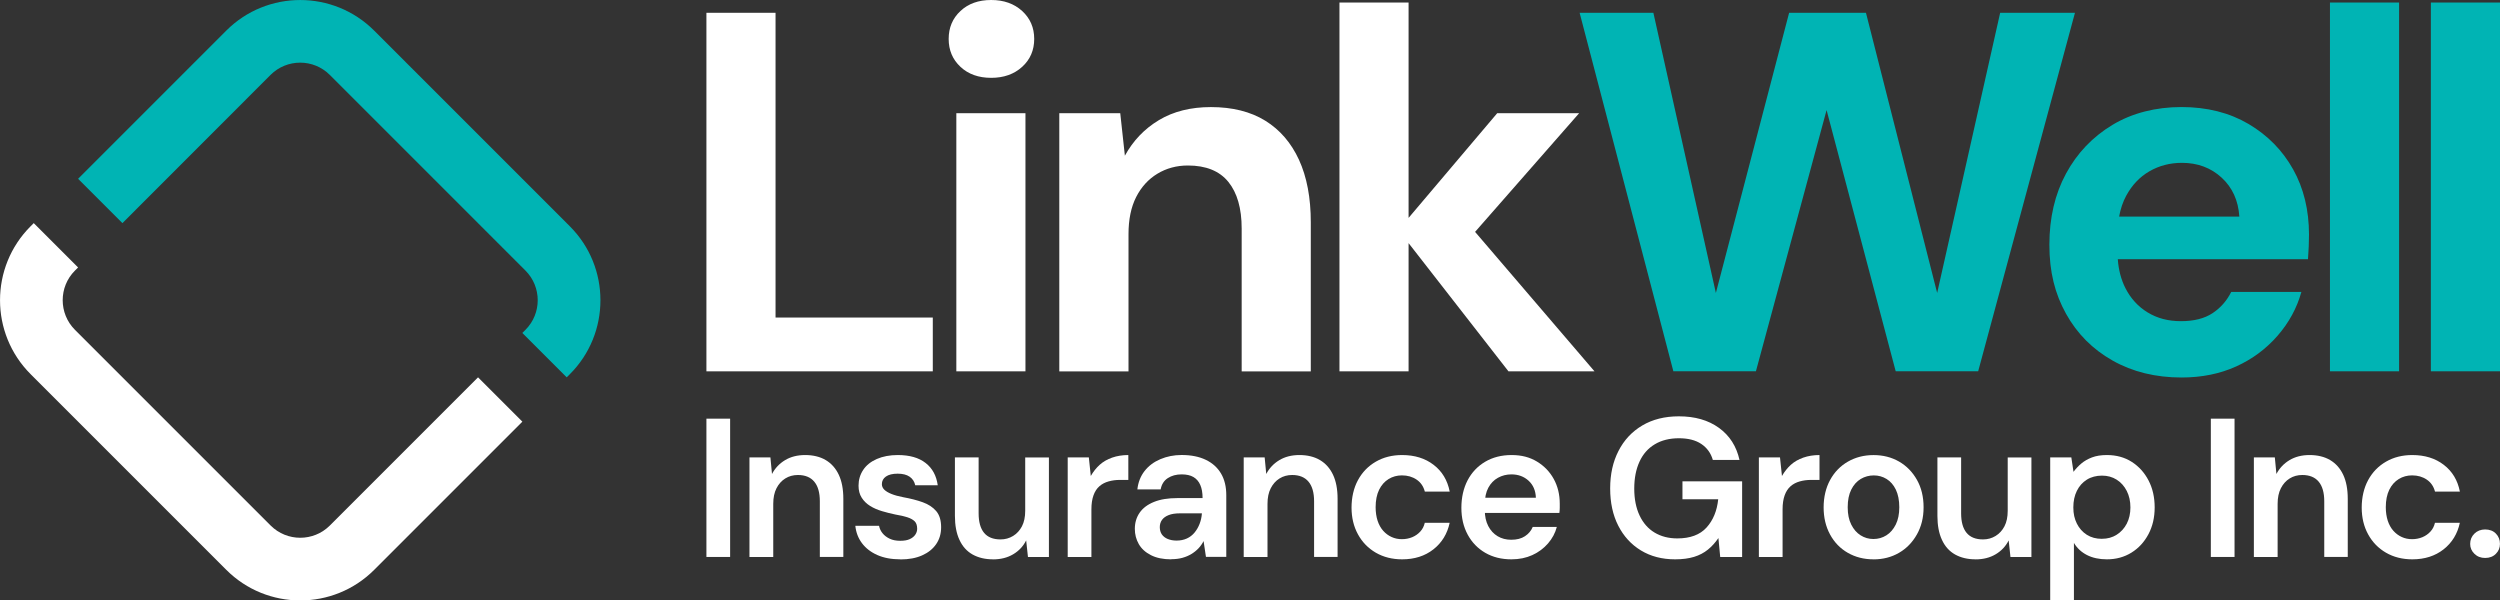
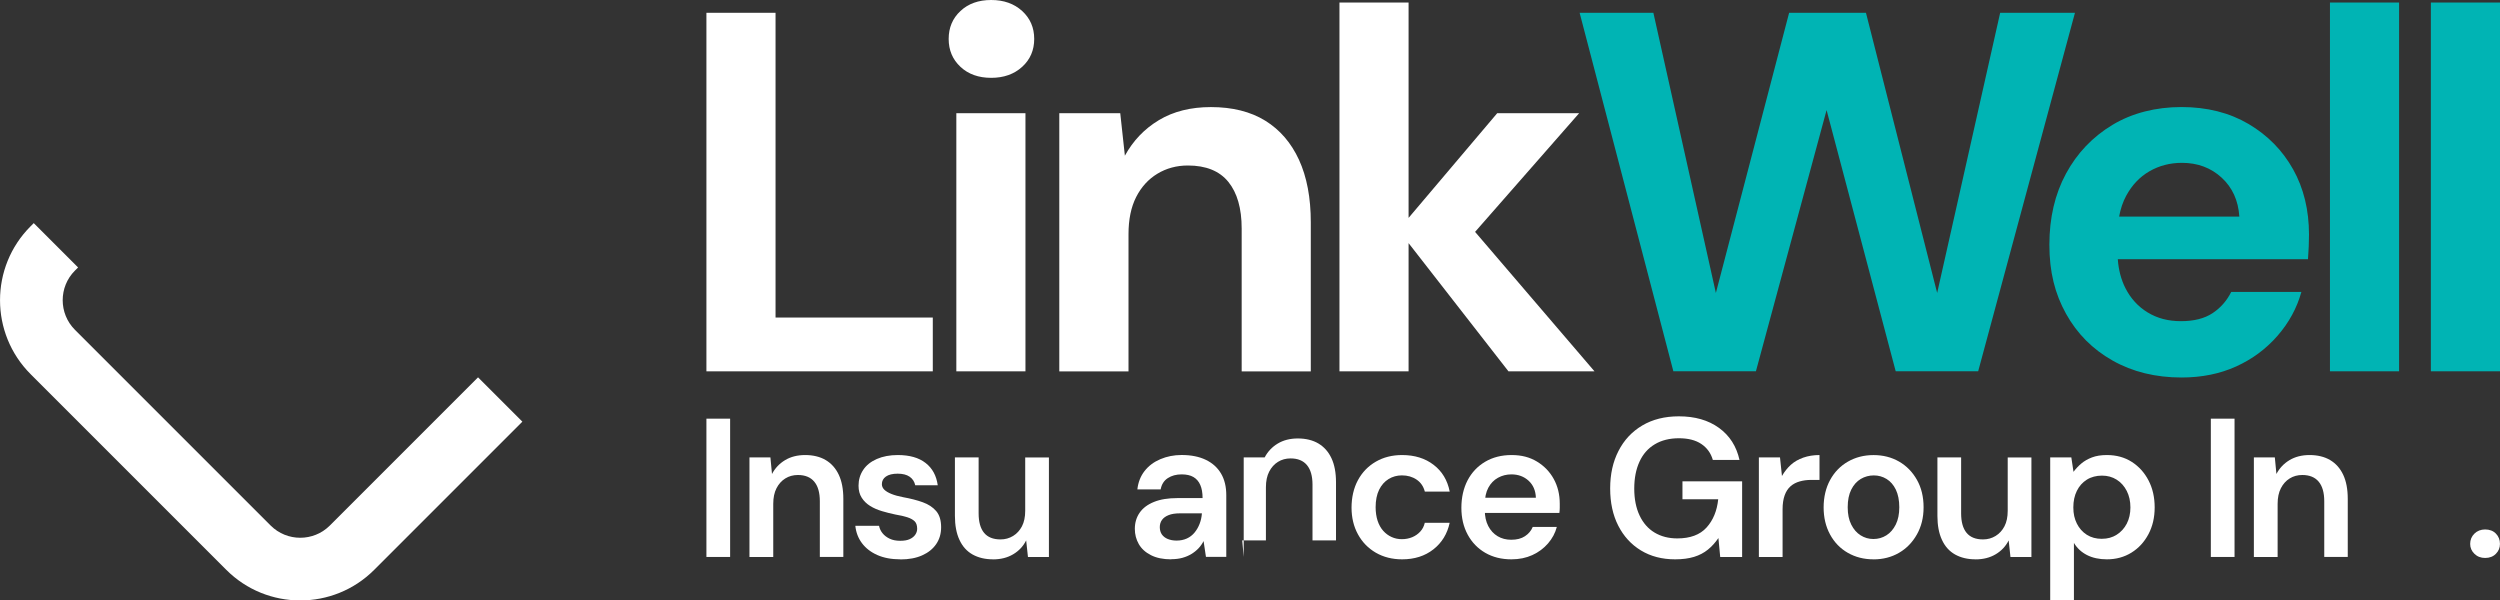
<svg xmlns="http://www.w3.org/2000/svg" id="Layer_1" data-name="Layer 1" viewBox="0 0 600 144.1">
  <rect x="0" y="0" width="600" height="144.1" fill="#333333" stroke="none" />
  <defs>
    <style>      .cls-1 {        fill: #00b4b4;      }      .cls-2 {        fill: #fff;      }    </style>
  </defs>
  <g>
    <path class="cls-2" d="M169.54,133.67v-33.19h5.69v33.19h-5.69Z" />
    <path class="cls-2" d="M179.87,133.67v-23.89h5.03l.38,3.98c.73-1.39,1.77-2.5,3.13-3.32,1.36-.82,2.97-1.23,4.84-1.23s3.57.4,4.93,1.21c1.36.81,2.4,1.98,3.13,3.53.73,1.55,1.09,3.48,1.09,5.78v13.94h-5.64v-13.37c0-2.05-.44-3.62-1.33-4.69-.89-1.07-2.2-1.61-3.93-1.61-1.14,0-2.15.28-3.03.83-.89.55-1.59,1.34-2.11,2.35-.52,1.01-.78,2.26-.78,3.75v12.75h-5.69Z" />
    <path class="cls-2" d="M216.09,134.24c-2.15,0-4-.35-5.55-1.04-1.55-.69-2.77-1.64-3.67-2.84-.9-1.2-1.43-2.59-1.59-4.17h5.69c.13.66.41,1.26.85,1.8.44.54,1.01.97,1.71,1.3.69.33,1.53.5,2.51.5s1.71-.13,2.3-.4c.58-.27,1.03-.62,1.33-1.07.3-.44.45-.92.45-1.42,0-.79-.2-1.38-.59-1.78-.4-.39-.98-.72-1.75-.97-.77-.25-1.73-.47-2.87-.66-1.07-.22-2.15-.49-3.22-.81-1.07-.32-2.03-.73-2.87-1.26-.84-.52-1.51-1.18-2.01-1.97-.51-.79-.76-1.75-.76-2.89,0-1.39.37-2.65,1.11-3.77.74-1.12,1.83-2,3.27-2.63,1.44-.63,3.12-.95,5.05-.95,2.81,0,5.03.63,6.66,1.9,1.63,1.26,2.6,3.05,2.92,5.36h-5.4c-.19-.88-.64-1.57-1.35-2.06-.71-.49-1.67-.73-2.87-.73s-2.17.23-2.82.69c-.65.46-.97,1.07-.97,1.83,0,.51.2.95.59,1.33.39.38.96.72,1.71,1.02.74.3,1.68.56,2.82.78,1.77.32,3.33.72,4.69,1.21,1.36.49,2.43,1.19,3.22,2.11.79.92,1.19,2.21,1.19,3.89,0,1.55-.4,2.9-1.19,4.05-.79,1.15-1.91,2.05-3.37,2.7-1.45.65-3.19.97-5.21.97Z" />
    <path class="cls-2" d="M238.33,134.24c-1.9,0-3.53-.39-4.91-1.16-1.37-.77-2.43-1.94-3.15-3.51-.73-1.56-1.09-3.48-1.09-5.76v-14.03h5.69v13.42c0,2.05.43,3.61,1.3,4.67.87,1.06,2.19,1.59,3.96,1.59,1.11,0,2.11-.28,3.01-.83.9-.55,1.61-1.33,2.13-2.32.52-1,.78-2.24.78-3.72v-12.8h5.69v23.89h-5.03l-.43-3.98c-.7,1.39-1.73,2.5-3.11,3.32-1.37.82-2.99,1.23-4.86,1.23Z" />
-     <path class="cls-2" d="M256.25,133.67v-23.89h5.07l.47,4.46c.6-1.04,1.31-1.94,2.13-2.68.82-.74,1.82-1.32,2.99-1.73,1.17-.41,2.47-.62,3.89-.62v5.97h-2.04c-.95,0-1.85.12-2.7.36s-1.59.62-2.2,1.16c-.62.54-1.09,1.26-1.42,2.18-.33.92-.5,2.04-.5,3.37v11.43h-5.69Z" />
    <path class="cls-2" d="M281.09,134.24c-1.93,0-3.55-.33-4.86-1-1.31-.66-2.28-1.55-2.92-2.66-.63-1.11-.95-2.32-.95-3.65,0-1.49.39-2.78,1.16-3.89.77-1.11,1.92-1.97,3.44-2.58,1.52-.62,3.4-.92,5.64-.92h6.02c0-1.26-.18-2.31-.55-3.15-.36-.84-.91-1.47-1.64-1.9-.73-.43-1.68-.64-2.84-.64-1.3,0-2.4.3-3.32.9-.92.6-1.49,1.5-1.71,2.7h-5.59c.19-1.71.77-3.18,1.73-4.41.96-1.23,2.23-2.18,3.79-2.84,1.56-.66,3.26-1,5.1-1,2.28,0,4.21.39,5.81,1.16,1.6.77,2.81,1.87,3.65,3.29.84,1.42,1.26,3.16,1.26,5.21v14.79h-4.88l-.57-3.79c-.32.63-.72,1.21-1.21,1.73-.49.52-1.06.98-1.71,1.37-.65.4-1.37.7-2.16.92-.79.22-1.69.33-2.7.33ZM282.37,129.74c.92,0,1.74-.17,2.47-.5.73-.33,1.34-.81,1.85-1.42.51-.62.91-1.31,1.21-2.09.3-.77.48-1.59.55-2.44v-.09h-5.22c-1.14,0-2.06.14-2.77.43-.71.28-1.24.67-1.59,1.16-.35.49-.52,1.07-.52,1.73s.17,1.28.5,1.75c.33.47.81.84,1.42,1.09.62.25,1.32.38,2.11.38Z" />
-     <path class="cls-2" d="M298.49,133.67v-23.89h5.03l.38,3.98c.73-1.39,1.77-2.5,3.13-3.32,1.36-.82,2.97-1.23,4.84-1.23s3.57.4,4.93,1.21c1.36.81,2.4,1.98,3.13,3.53.73,1.55,1.09,3.48,1.09,5.78v13.94h-5.64v-13.37c0-2.05-.44-3.62-1.33-4.69-.89-1.07-2.2-1.61-3.93-1.61-1.14,0-2.15.28-3.03.83-.89.55-1.59,1.34-2.11,2.35-.52,1.01-.78,2.26-.78,3.75v12.75h-5.69Z" />
+     <path class="cls-2" d="M298.49,133.67v-23.89h5.03c.73-1.39,1.77-2.5,3.13-3.32,1.36-.82,2.97-1.23,4.84-1.23s3.57.4,4.93,1.21c1.36.81,2.4,1.98,3.13,3.53.73,1.55,1.09,3.48,1.09,5.78v13.94h-5.64v-13.37c0-2.05-.44-3.62-1.33-4.69-.89-1.07-2.2-1.61-3.93-1.61-1.14,0-2.15.28-3.03.83-.89.55-1.59,1.34-2.11,2.35-.52,1.01-.78,2.26-.78,3.75v12.75h-5.69Z" />
    <path class="cls-2" d="M336.51,134.24c-2.37,0-4.47-.53-6.31-1.59-1.83-1.06-3.26-2.53-4.29-4.41-1.03-1.88-1.54-4.02-1.54-6.42s.51-4.69,1.54-6.59c1.03-1.9,2.46-3.37,4.29-4.43,1.83-1.06,3.93-1.59,6.31-1.59,3,0,5.52.78,7.56,2.35,2.04,1.56,3.33,3.71,3.86,6.42h-5.97c-.32-1.23-.97-2.19-1.97-2.87-1-.68-2.17-1.02-3.53-1.02-1.17,0-2.24.29-3.2.88-.96.59-1.72,1.45-2.28,2.58-.55,1.14-.83,2.53-.83,4.17,0,1.2.16,2.28.47,3.25.32.96.77,1.77,1.35,2.42.58.65,1.26,1.15,2.01,1.49.76.35,1.58.52,2.47.52s1.71-.16,2.47-.47c.76-.32,1.41-.77,1.94-1.35.54-.58.9-1.29,1.09-2.11h5.97c-.57,2.65-1.87,4.78-3.91,6.38-2.04,1.6-4.54,2.39-7.51,2.39Z" />
    <path class="cls-2" d="M362.73,134.24c-2.37,0-4.46-.52-6.26-1.56-1.8-1.04-3.21-2.5-4.22-4.36-1.01-1.86-1.52-4.01-1.52-6.45s.5-4.69,1.49-6.59c1-1.9,2.4-3.38,4.22-4.46,1.82-1.07,3.93-1.61,6.33-1.61s4.37.52,6.09,1.56c1.72,1.04,3.07,2.43,4.03,4.17.96,1.74,1.45,3.71,1.45,5.93v1.02c0,.36-.03.77-.09,1.21h-19.44v-3.65h13.8c-.06-1.71-.65-3.07-1.75-4.08-1.11-1.01-2.48-1.52-4.12-1.52-1.17,0-2.24.27-3.22.81-.98.54-1.75,1.34-2.32,2.39-.57,1.06-.85,2.39-.85,4.01v1.37c0,1.49.28,2.76.83,3.82.55,1.06,1.3,1.87,2.25,2.44.95.57,2.04.85,3.27.85,1.33,0,2.43-.28,3.29-.85.87-.57,1.49-1.31,1.87-2.23h5.78c-.38,1.45-1.08,2.77-2.11,3.96-1.03,1.19-2.28,2.12-3.77,2.8-1.49.68-3.16,1.02-5.03,1.02Z" />
    <path class="cls-2" d="M402.03,134.24c-3.13,0-5.86-.71-8.2-2.13-2.34-1.42-4.16-3.41-5.45-5.95-1.3-2.54-1.94-5.52-1.94-8.94s.66-6.38,1.99-8.98c1.33-2.61,3.23-4.65,5.71-6.12,2.48-1.47,5.41-2.2,8.79-2.2,3.86,0,7.06.92,9.62,2.77,2.56,1.85,4.2,4.42,4.93,7.7h-6.4c-.47-1.64-1.4-2.92-2.77-3.84-1.37-.92-3.17-1.37-5.38-1.37s-4.17.48-5.78,1.45c-1.61.96-2.84,2.35-3.67,4.17-.84,1.82-1.26,3.97-1.26,6.47s.43,4.65,1.28,6.45c.85,1.8,2.05,3.17,3.6,4.1,1.55.93,3.37,1.4,5.45,1.4,3.1,0,5.44-.87,7.02-2.61,1.58-1.74,2.51-4,2.8-6.78h-8.58v-4.31h14.32v18.16h-5.26l-.43-4.55c-.73,1.07-1.56,2-2.51,2.77-.95.77-2.06,1.36-3.34,1.75-1.28.39-2.79.59-4.53.59Z" />
    <path class="cls-2" d="M422.13,133.67v-23.89h5.07l.47,4.46c.6-1.04,1.31-1.94,2.13-2.68.82-.74,1.82-1.32,2.99-1.73,1.17-.41,2.47-.62,3.89-.62v5.97h-2.04c-.95,0-1.85.12-2.7.36s-1.59.62-2.2,1.16c-.62.54-1.09,1.26-1.42,2.18-.33.92-.5,2.04-.5,3.37v11.43h-5.69Z" />
    <path class="cls-2" d="M449.62,134.24c-2.28,0-4.32-.52-6.14-1.56-1.82-1.04-3.24-2.51-4.27-4.41-1.03-1.9-1.54-4.06-1.54-6.49s.52-4.69,1.56-6.59c1.04-1.9,2.47-3.37,4.29-4.41,1.82-1.04,3.86-1.56,6.14-1.56s4.31.52,6.12,1.56c1.8,1.04,3.23,2.51,4.29,4.39,1.06,1.88,1.59,4.07,1.59,6.57s-.54,4.65-1.61,6.54c-1.07,1.9-2.51,3.37-4.31,4.41-1.8,1.04-3.84,1.56-6.12,1.56ZM449.62,129.36c1.14,0,2.17-.29,3.11-.88.93-.58,1.68-1.45,2.25-2.58.57-1.14.85-2.53.85-4.17s-.28-3.08-.83-4.22c-.55-1.14-1.3-1.99-2.23-2.56-.93-.57-1.95-.85-3.06-.85s-2.18.28-3.13.85c-.95.57-1.71,1.42-2.28,2.56-.57,1.14-.85,2.54-.85,4.22s.28,3.03.85,4.17c.57,1.14,1.32,2,2.25,2.58.93.59,1.95.88,3.06.88Z" />
    <path class="cls-2" d="M474.13,134.24c-1.9,0-3.53-.39-4.91-1.16-1.37-.77-2.43-1.94-3.15-3.51-.73-1.56-1.09-3.48-1.09-5.76v-14.03h5.69v13.42c0,2.05.43,3.61,1.3,4.67.87,1.06,2.19,1.59,3.96,1.59,1.11,0,2.11-.28,3.01-.83.9-.55,1.61-1.33,2.13-2.32.52-1,.78-2.24.78-3.72v-12.8h5.69v23.89h-5.03l-.43-3.98c-.7,1.39-1.73,2.5-3.11,3.32-1.37.82-2.99,1.23-4.86,1.23Z" />
    <path class="cls-2" d="M492.05,144.1v-34.32h5.07l.52,3.46c.54-.73,1.16-1.39,1.87-1.99.71-.6,1.56-1.09,2.56-1.47,1-.38,2.19-.57,3.58-.57,2.28,0,4.27.55,5.97,1.64,1.71,1.09,3.05,2.58,4.03,4.46.98,1.88,1.47,4.04,1.47,6.47s-.5,4.54-1.49,6.42c-1,1.88-2.35,3.36-4.08,4.43-1.72,1.07-3.69,1.61-5.9,1.61-1.83,0-3.42-.34-4.76-1.02-1.34-.68-2.39-1.65-3.15-2.92v13.8h-5.69ZM504.47,129.31c1.33,0,2.5-.32,3.53-.97,1.03-.65,1.83-1.53,2.42-2.65.58-1.12.88-2.43.88-3.91s-.29-2.8-.88-3.96c-.59-1.15-1.39-2.05-2.42-2.7-1.03-.65-2.2-.97-3.53-.97s-2.6.32-3.63.97c-1.03.65-1.83,1.54-2.39,2.68-.57,1.14-.85,2.47-.85,3.98s.28,2.75.85,3.89c.57,1.14,1.37,2.03,2.39,2.68,1.03.65,2.24.97,3.63.97Z" />
    <path class="cls-2" d="M530.6,133.67v-33.19h5.69v33.19h-5.69Z" />
    <path class="cls-2" d="M540.93,133.67v-23.89h5.03l.38,3.98c.73-1.39,1.77-2.5,3.13-3.32,1.36-.82,2.97-1.23,4.84-1.23s3.57.4,4.93,1.21c1.36.81,2.4,1.98,3.13,3.53.73,1.55,1.09,3.48,1.09,5.78v13.94h-5.64v-13.37c0-2.05-.44-3.62-1.33-4.69-.89-1.07-2.2-1.61-3.94-1.61-1.14,0-2.15.28-3.03.83-.89.55-1.59,1.34-2.11,2.35-.52,1.01-.78,2.26-.78,3.75v12.75h-5.69Z" />
-     <path class="cls-2" d="M578.95,134.24c-2.37,0-4.47-.53-6.31-1.59-1.83-1.06-3.26-2.53-4.29-4.41-1.03-1.88-1.54-4.02-1.54-6.42s.51-4.69,1.54-6.59c1.03-1.9,2.46-3.37,4.29-4.43,1.83-1.06,3.93-1.59,6.31-1.59,3,0,5.52.78,7.56,2.35,2.04,1.56,3.33,3.71,3.86,6.42h-5.97c-.32-1.23-.97-2.19-1.97-2.87-1-.68-2.17-1.02-3.53-1.02-1.17,0-2.24.29-3.2.88-.96.59-1.72,1.45-2.28,2.58-.55,1.14-.83,2.53-.83,4.17,0,1.2.16,2.28.47,3.25.32.96.77,1.77,1.35,2.42.58.65,1.26,1.15,2.01,1.49.76.35,1.58.52,2.47.52s1.71-.16,2.47-.47c.76-.32,1.41-.77,1.94-1.35.54-.58.9-1.29,1.09-2.11h5.97c-.57,2.65-1.87,4.78-3.91,6.38-2.04,1.6-4.54,2.39-7.51,2.39Z" />
    <path class="cls-2" d="M596.44,133.91c-1.04,0-1.9-.33-2.58-1-.68-.66-1.02-1.45-1.02-2.37,0-.98.34-1.8,1.02-2.47.68-.66,1.54-1,2.58-1s1.94.33,2.58,1c.65.66.97,1.49.97,2.47,0,.92-.32,1.71-.97,2.37-.65.66-1.51,1-2.58,1Z" />
  </g>
  <g>
    <path class="cls-2" d="M169.54,89.12V3.07h16.59v73.14h37.74v12.91h-54.33Z" />
    <path class="cls-2" d="M237.88,18.68c-3.03,0-5.49-.88-7.37-2.64-1.89-1.76-2.83-4-2.83-6.7s.94-4.94,2.83-6.7C232.39.88,234.85,0,237.88,0s5.51.88,7.44,2.64c1.92,1.76,2.89,3.99,2.89,6.7s-.96,4.94-2.89,6.7c-1.93,1.76-4.41,2.64-7.44,2.64ZM229.52,89.12V27.17h16.59v61.95h-16.59Z" />
    <path class="cls-2" d="M254.23,89.12V27.17h14.63l1.11,10.2c1.97-3.6,4.69-6.45,8.17-8.54,3.48-2.09,7.64-3.13,12.48-3.13,5.16,0,9.51,1.09,13.03,3.26,3.52,2.17,6.23,5.31,8.11,9.4,1.88,4.1,2.83,9.1,2.83,15v35.77h-16.59v-34.29c0-4.83-1.07-8.56-3.2-11.19-2.13-2.62-5.37-3.93-9.71-3.93-2.7,0-5.14.66-7.31,1.97-2.17,1.31-3.87,3.18-5.1,5.59-1.23,2.42-1.84,5.39-1.84,8.91v32.94h-16.59Z" />
    <polygon class="cls-2" points="382.68 89.12 354.02 55.65 378.99 27.17 359.33 27.17 338.06 52.29 338.06 .61 321.47 .61 321.47 89.12 338.06 89.12 338.06 58.35 362.03 89.12 382.68 89.12" />
    <path class="cls-1" d="M401.61,89.12L379.11,3.07h17.7l15,67.24L429.39,3.07h18.44l17.09,67.24,15.12-67.24h17.95l-23.23,86.04h-19.79l-16.59-62.69-16.96,62.69h-19.79Z" />
    <path class="cls-1" d="M550.34,40.63c-2.54-4.55-6.11-8.17-10.69-10.88-4.59-2.7-9.96-4.06-16.1-4.06s-11.84,1.43-16.59,4.3c-4.75,2.87-8.46,6.76-11.12,11.68-2.66,4.92-3.99,10.61-3.99,17.09s1.33,11.74,3.99,16.53c2.66,4.79,6.39,8.54,11.19,11.25,4.79,2.7,10.3,4.06,16.53,4.06,4.83,0,9.2-.88,13.09-2.64,3.89-1.76,7.21-4.22,9.96-7.38,2.74-3.15,4.65-6.66,5.72-10.51h-16.84c-1.07,2.13-2.56,3.83-4.49,5.1-1.93,1.27-4.45,1.91-7.56,1.91s-5.7-.7-7.99-2.09c-2.29-1.39-4.08-3.34-5.35-5.84-1.03-2.03-1.64-4.35-1.83-6.94h45.65c.08-1.06.14-2.11.18-3.13.04-1.02.06-1.95.06-2.77,0-5.9-1.27-11.12-3.81-15.67ZM508.59,51.99c.34-1.87.9-3.53,1.68-4.98,1.39-2.58,3.26-4.55,5.59-5.9,2.34-1.35,4.94-2.03,7.81-2.03,3.77,0,6.95,1.19,9.53,3.56,2.58,2.38,3.99,5.49,4.24,9.34h-28.84Z" />
    <path class="cls-1" d="M559.19,89.12V.61h16.59v88.5h-16.59Z" />
    <path class="cls-1" d="M583.41,89.12V.61h16.59v88.5h-16.59Z" />
  </g>
  <g>
-     <path class="cls-1" d="M125.36,79.91l.76-.76c3.91-3.91,3.91-10.28,0-14.2l-46.98-46.98c-3.91-3.91-10.28-3.91-14.2,0L29.38,53.55l-10.64-10.64L54.31,7.34c9.78-9.78,25.7-9.78,35.48,0l46.98,46.98c9.78,9.78,9.78,25.7,0,35.48l-.76.76-10.64-10.64Z" />
    <path class="cls-2" d="M18.74,64.19l-.76.76c-3.91,3.91-3.91,10.28,0,14.2l46.98,46.98c3.91,3.91,10.28,3.91,14.2,0l35.57-35.57,10.64,10.64-35.57,35.57c-9.78,9.78-25.7,9.78-35.48,0L7.34,89.79c-9.78-9.78-9.78-25.7,0-35.48l.76-.76,10.64,10.64Z" />
  </g>
</svg>